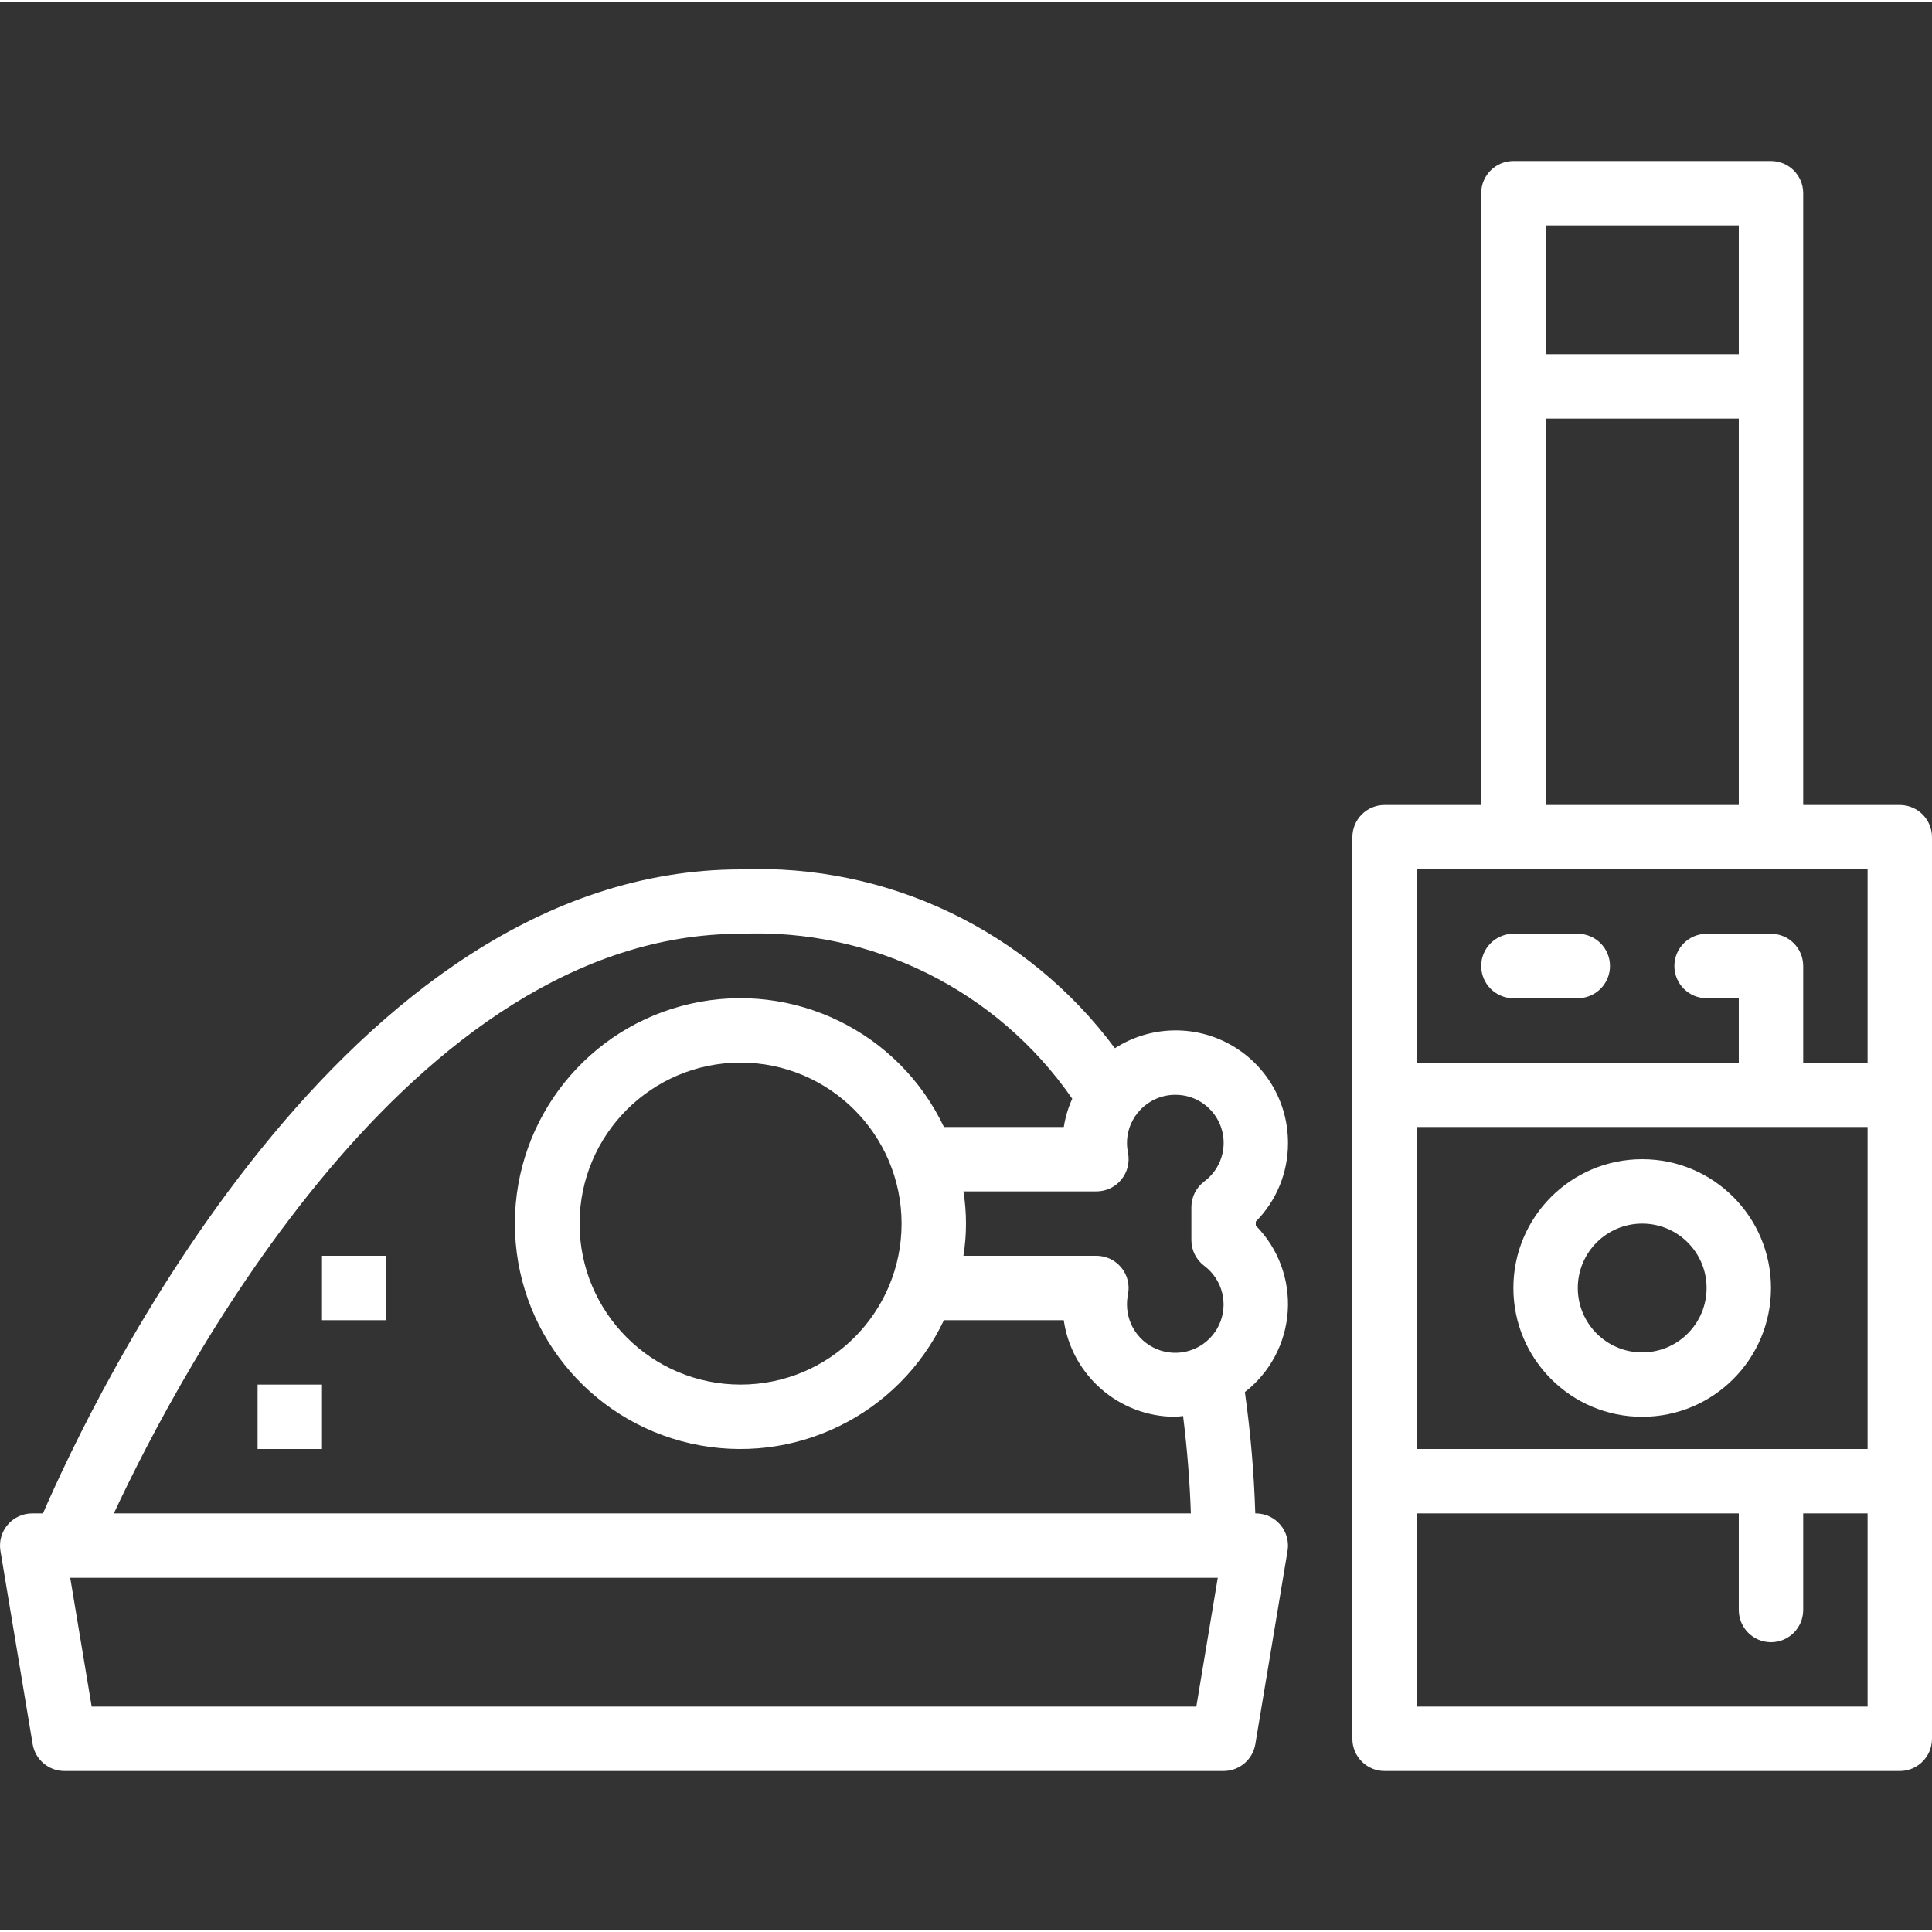
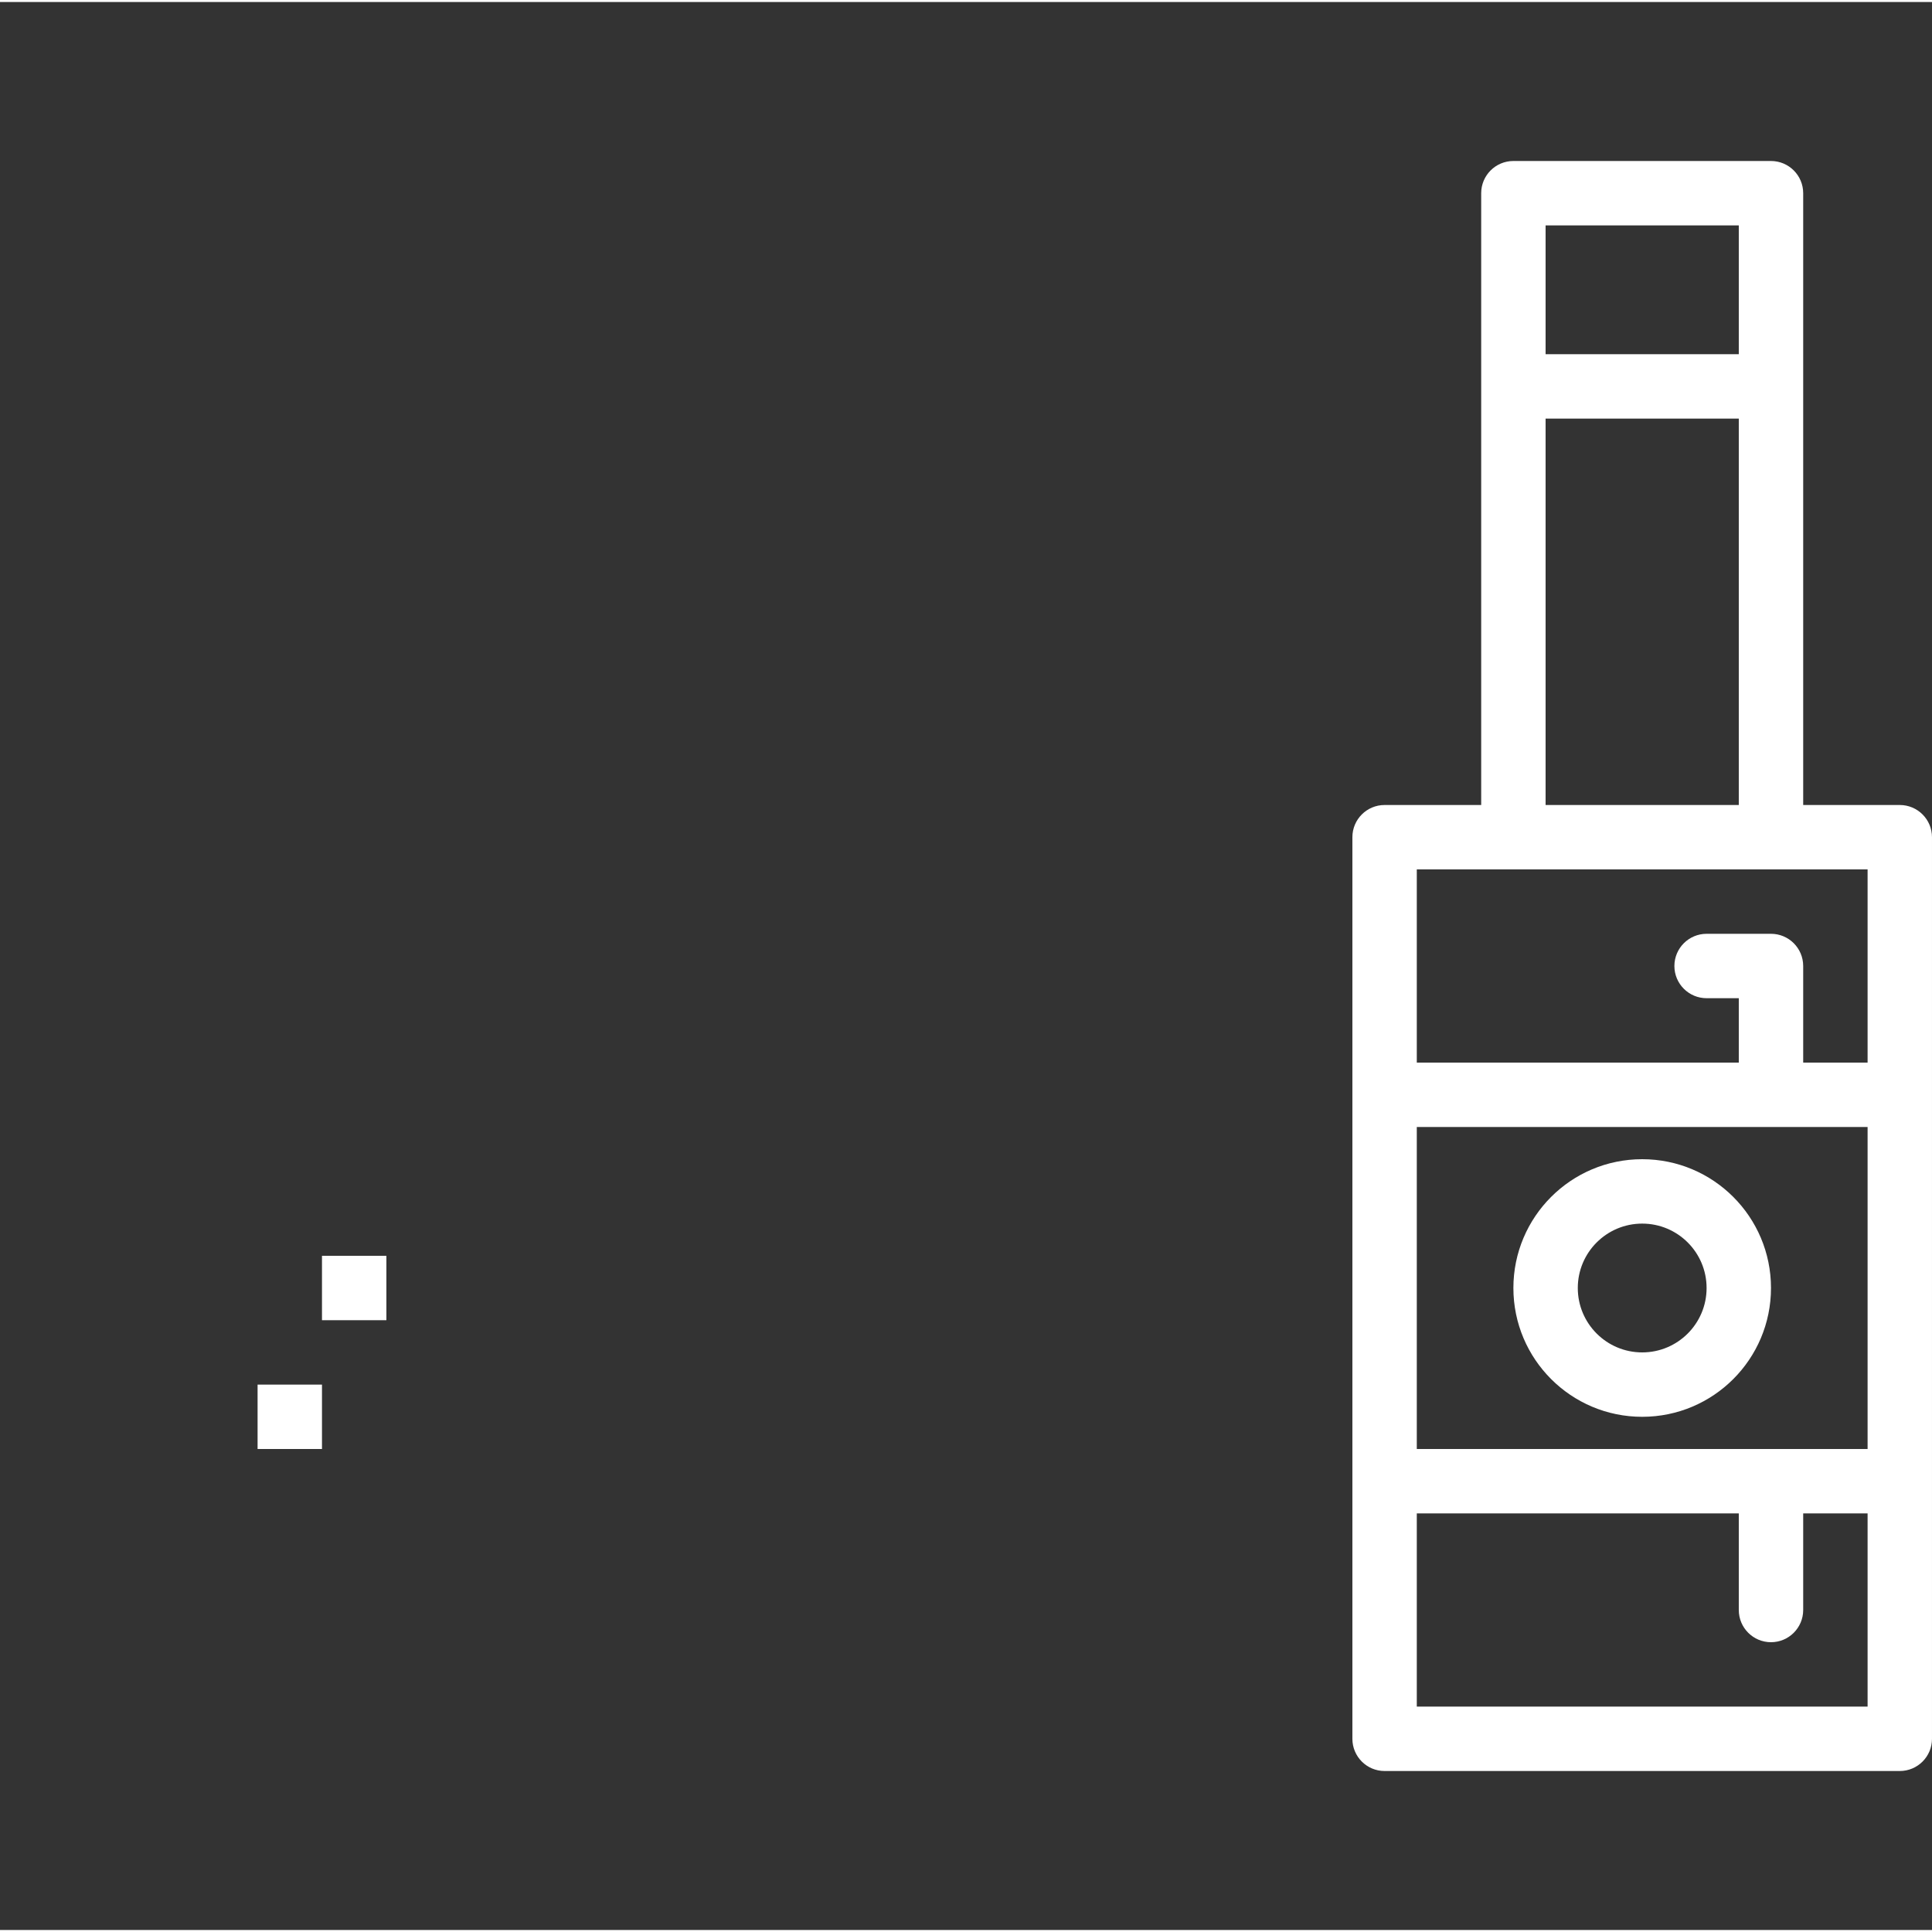
<svg xmlns="http://www.w3.org/2000/svg" height="479pt" viewBox="0 -39 479.998 479" width="479pt">
  <rect x="0" y="-39" width="479.998" height="479" fill="#333333" stroke="none" />
-   <path fill="#fff" d="m15.996 400.5h288c3.91-.004 7.246-2.828 7.891-6.68l8-48c.387-2.32-.266-4.695-1.785-6.488-1.52-1.797-3.75-2.832-6.105-2.832h-.125c-.316-10.09-1.18-20.152-2.586-30.145 6.258-4.859 10.133-12.168 10.652-20.07.516-7.906-2.371-15.656-7.941-21.289v-.992c5.145-5.188 8.02-12.203 8-19.504.035-10.227-5.527-19.656-14.496-24.57-8.969-4.914-19.906-4.531-28.512 1-21.738-29.277-56.551-45.914-92.992-44.43-98.797 0-161.191 132-173.32 160h-2.68c-2.352 0-4.582 1.035-6.102 2.832-1.52 1.793-2.172 4.168-1.785 6.488l8 48c.645 3.852 3.98 6.676 7.887 6.68zm281.227-16h-274.449l-5.328-32h285.105zm-5.227-152c5.164-.031 9.762 3.258 11.402 8.152 1.637 4.898-.059 10.293-4.199 13.375-2.016 1.512-3.203 3.883-3.203 6.398v8.176c0 2.52 1.188 4.891 3.203 6.402 4.523 3.395 6.062 9.484 3.695 14.621-2.367 5.137-8 7.922-13.52 6.688s-9.426-6.156-9.379-11.812c.004-.809.086-1.609.242-2.402.48-2.352-.121-4.797-1.645-6.66-1.52-1.859-3.793-2.938-6.195-2.938h-33.039c.852-5.301.852-10.703 0-16h33.039c2.402 0 4.676-1.078 6.195-2.941 1.523-1.859 2.125-4.305 1.645-6.66-.156-.789-.238-1.594-.242-2.398 0-6.629 5.375-12 12-12zm-108-40c32.684-1.406 63.801 14.066 82.402 40.977-1.016 2.234-1.719 4.598-2.098 7.023h-29.781c-11.227-23.664-37.348-36.387-62.898-30.633-25.551 5.75-43.699 28.441-43.699 54.633 0 26.188 18.148 48.879 43.699 54.633 25.551 5.75 51.672-6.973 62.898-30.633h29.766c1.988 13.773 13.793 24 27.711 24 .664 0 1.281-.152 1.938-.191 1.145 9.141 1.711 17.445 1.93 24.191h-267.578c16.512-35.371 73.801-144 155.711-144zm40 72c0 22.09-17.906 40-40 40-22.09 0-40-17.91-40-40 0-22.094 17.91-40 40-40 22.082.023 39.977 17.918 40 40zm0 0" />
  <path fill="#fff" d="m471.996 160.5h-24v-152c0-4.418-3.582-8-8-8h-64c-4.418 0-8 3.582-8 8v152h-24c-4.418 0-8 3.582-8 8v224c0 4.418 3.582 8 8 8h128c4.418 0 8-3.582 8-8v-224c0-4.418-3.582-8-8-8zm-88-144h48v32h-48zm0 48h48v96h-48zm80 112v48h-16v-24c0-4.418-3.582-8-8-8h-16c-4.418 0-8 3.582-8 8s3.582 8 8 8h8v16h-80v-48zm0 144h-112v-80h112zm-112 64v-48h80v24c0 4.418 3.582 8 8 8 4.418 0 8-3.582 8-8v-24h16v48zm0 0" />
  <path fill="#fff" d="m63.996 304.5h16v16h-16zm0 0" />
  <path fill="#fff" d="m79.996 272.5h16v16h-16zm0 0" />
-   <path fill="#fff" d="m375.996 208.5h16c4.418 0 8-3.582 8-8s-3.582-8-8-8h-16c-4.418 0-8 3.582-8 8s3.582 8 8 8zm0 0" />
  <path fill="#fff" d="m407.996 248.5c-17.672 0-32 14.324-32 32 0 17.672 14.328 32 32 32 17.676 0 32-14.328 32-32 0-17.676-14.324-32-32-32zm0 48c-8.836 0-16-7.164-16-16s7.164-16 16-16c8.84 0 16 7.164 16 16s-7.16 16-16 16zm0 0" />
</svg>